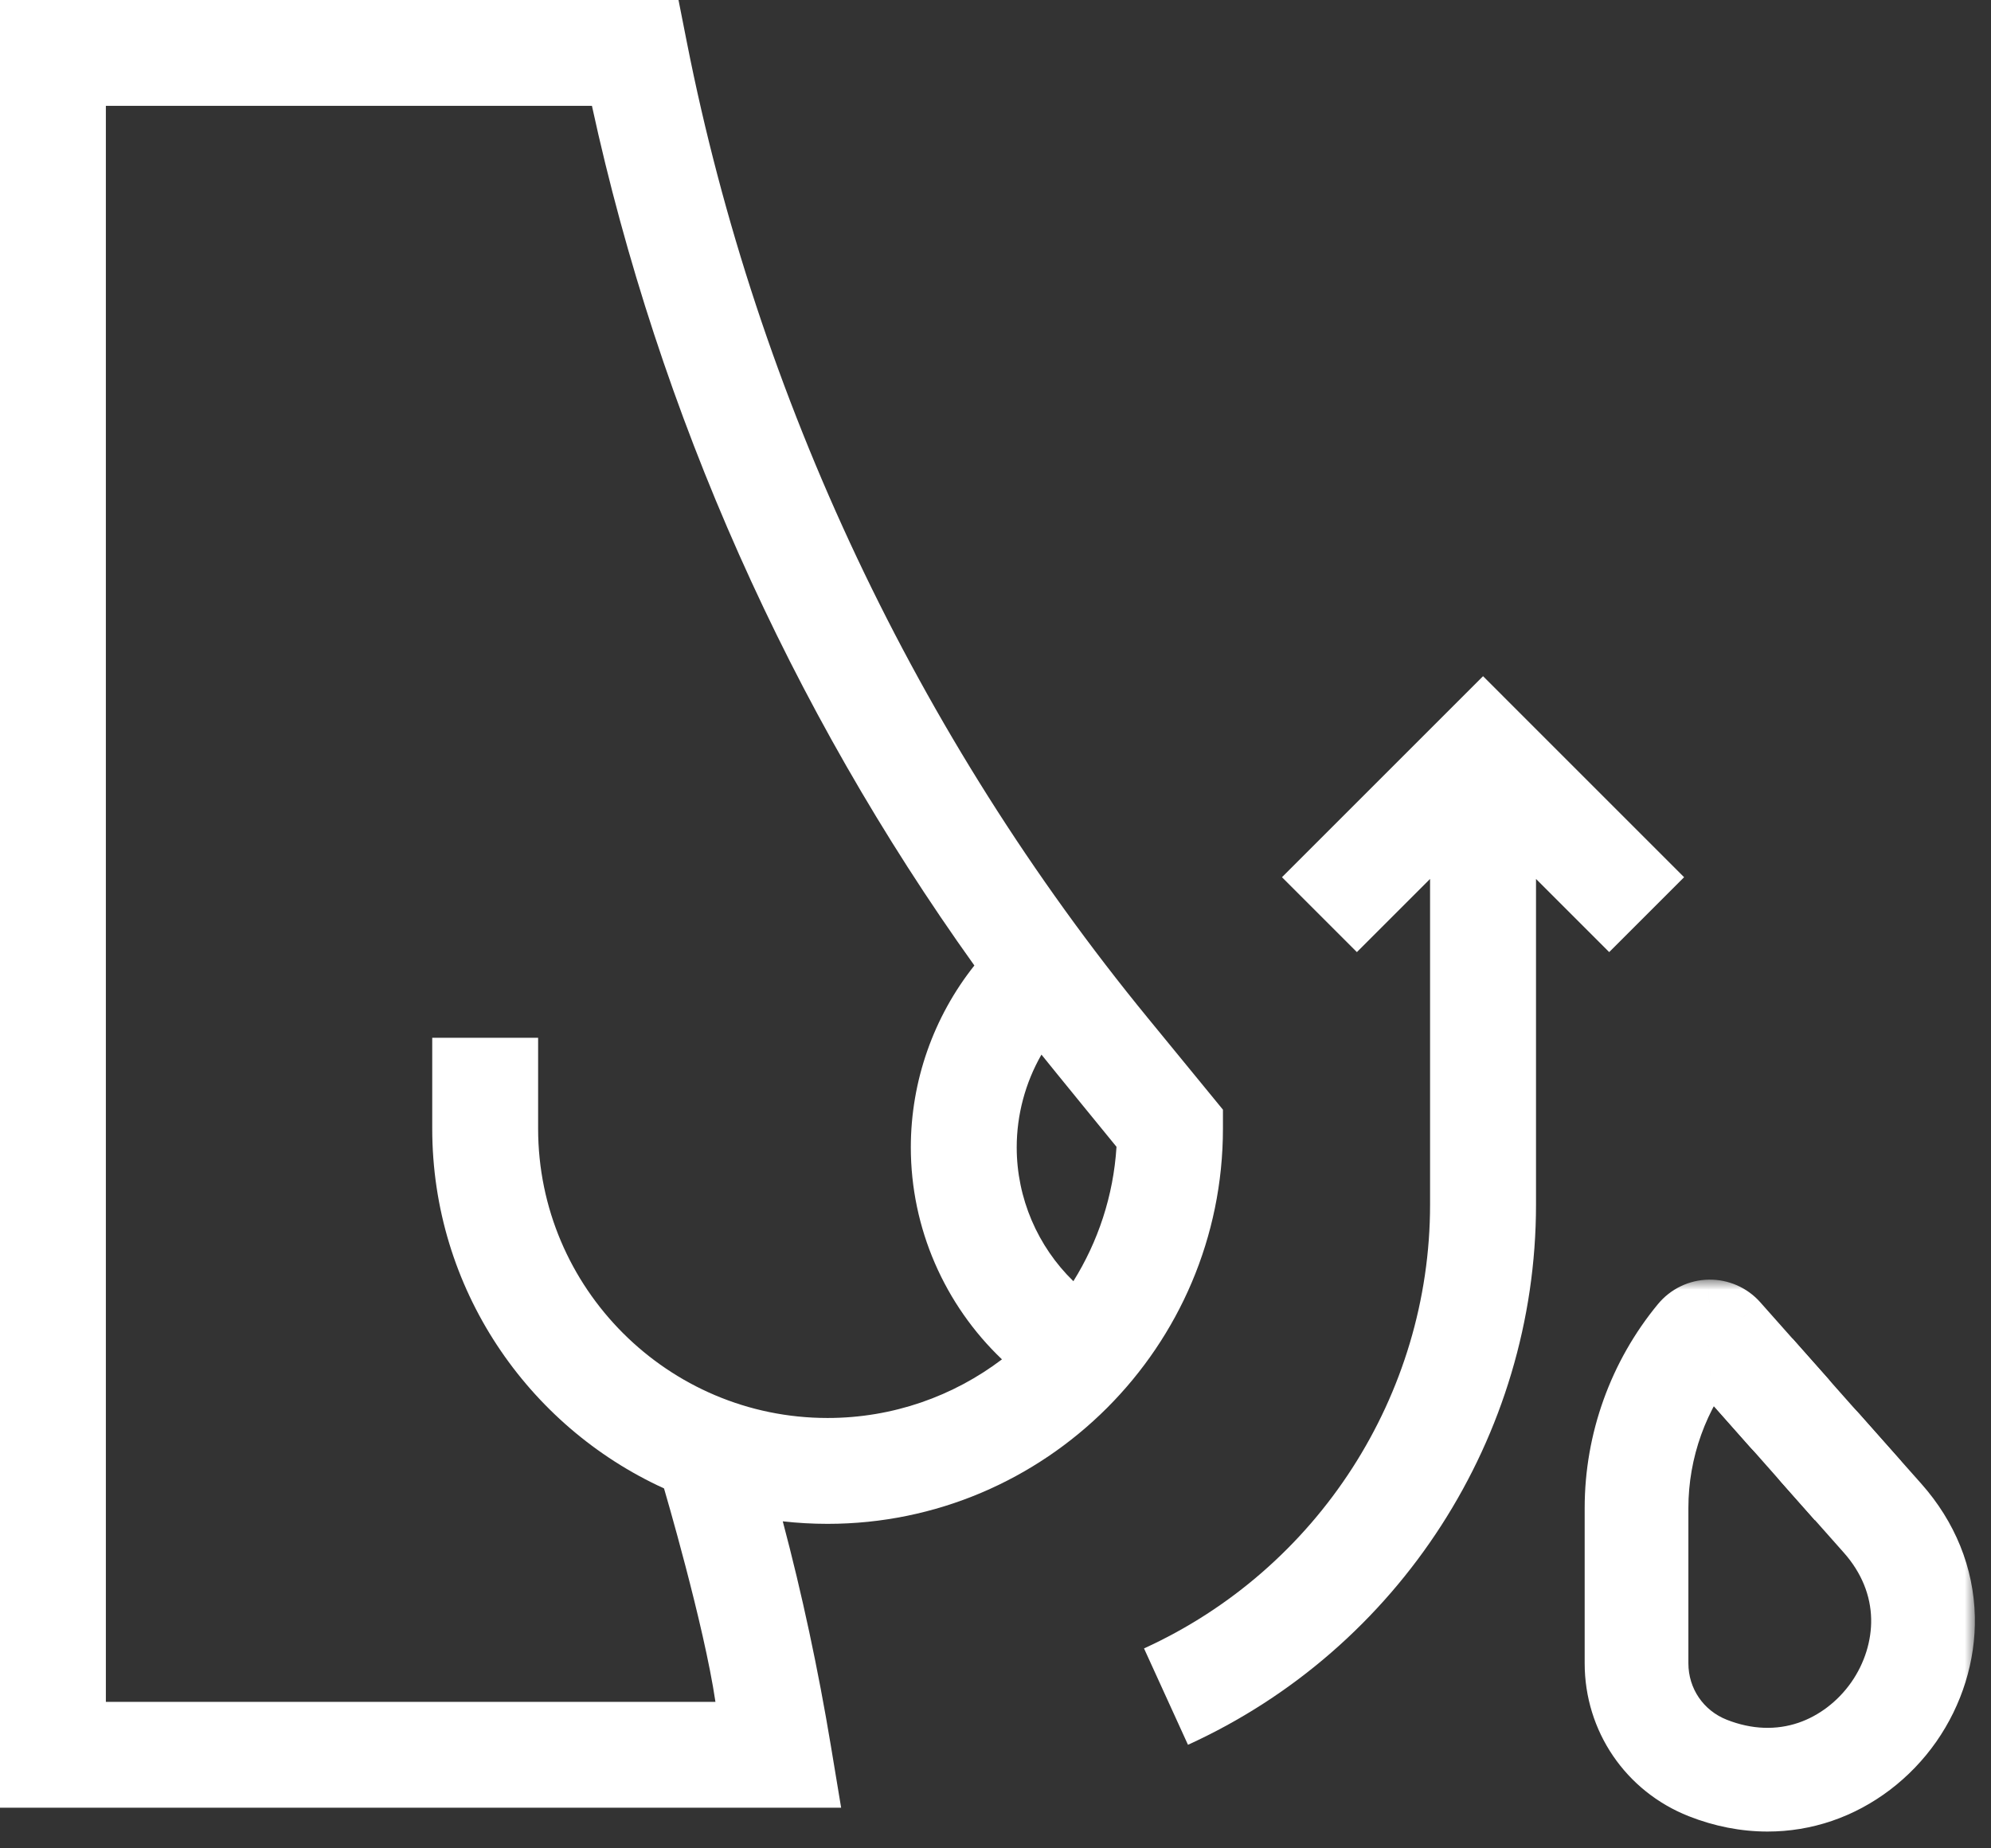
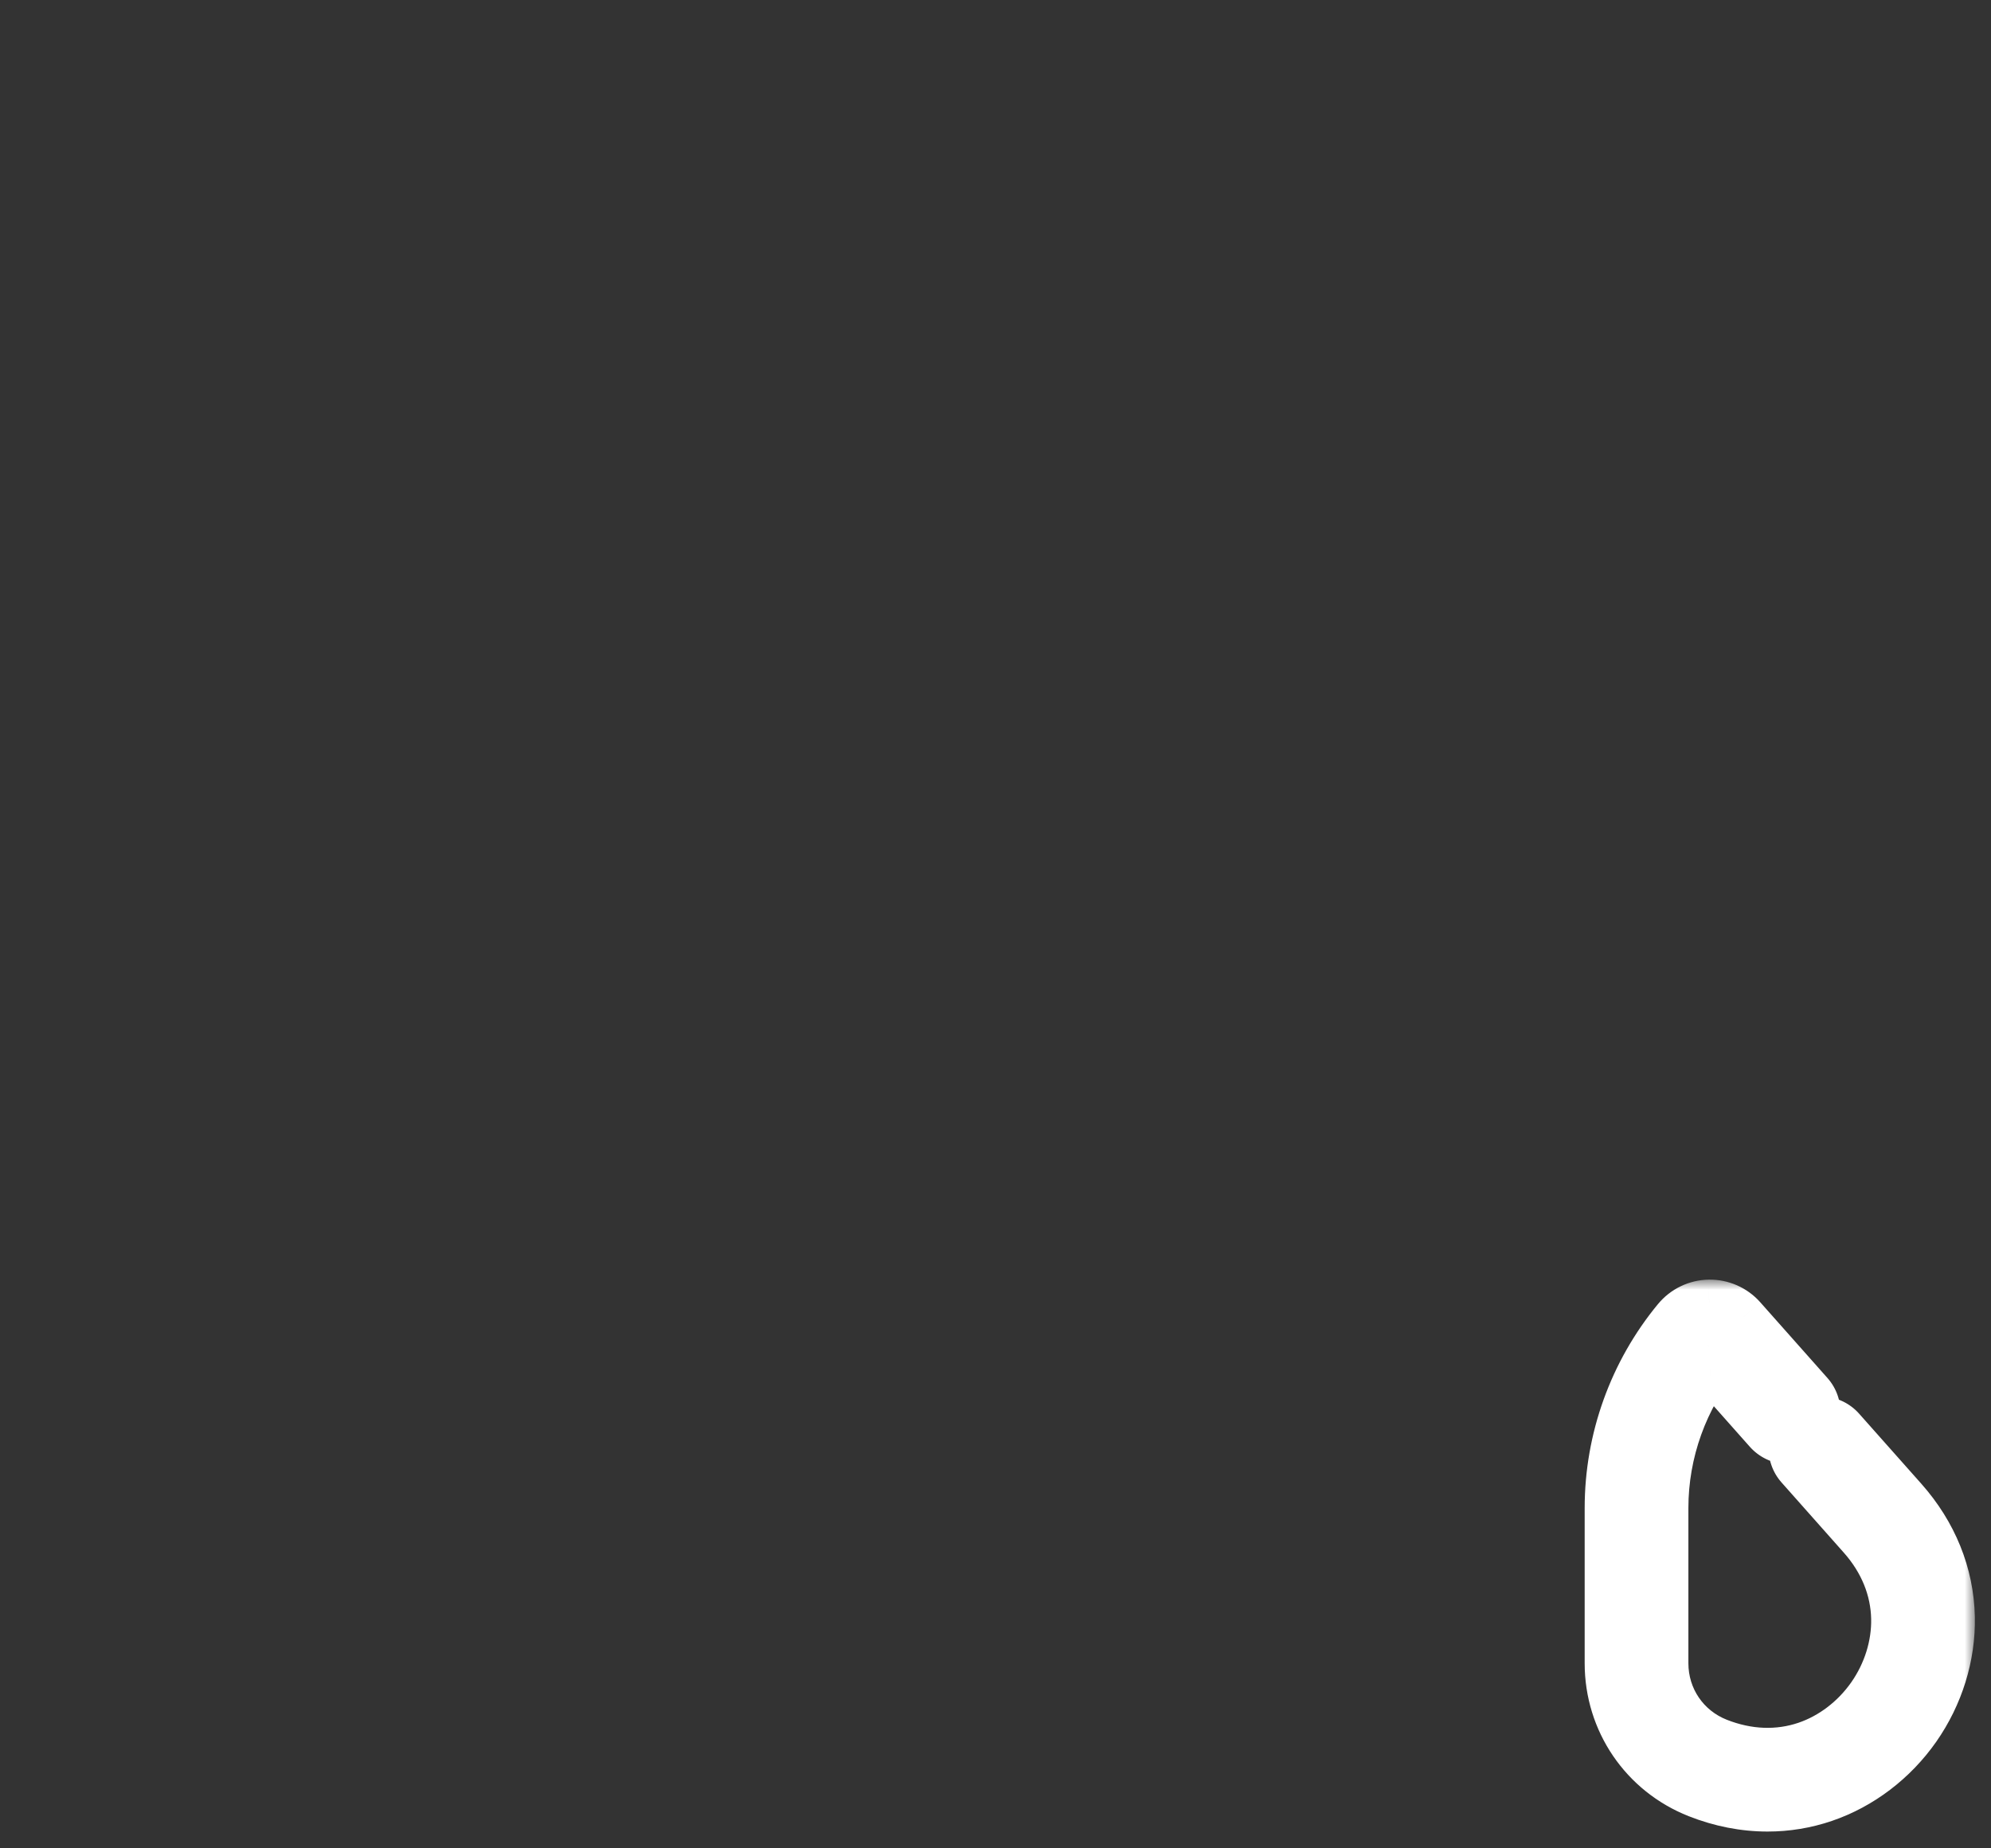
<svg xmlns="http://www.w3.org/2000/svg" width="98" height="91" viewBox="0 0 98 91" fill="none">
  <rect x="0" y="0" width="98" height="91" fill="#333333" stroke="none" />
-   <path d="M82.894 43.188L72.998 33.291L63.101 43.188L66.788 46.875L70.39 43.273V59.306C70.39 68.681 64.864 77.258 56.31 81.157L58.474 85.902C68.881 81.158 75.605 70.718 75.605 59.306V43.273L79.207 46.875L82.894 43.188Z" fill="white" />
-   <path d="M60.195 55.564V54.633L56.506 50.129C45.122 36.23 37.274 19.622 33.812 2.101L33.397 0H0V89H41.402L40.899 85.968C40.273 82.192 39.477 78.474 38.529 74.9C39.253 74.982 39.99 75.024 40.735 75.024C51.465 75.024 60.195 66.294 60.195 55.564ZM52.833 63.078C51.076 61.367 50.044 58.995 50.044 56.489C50.045 54.887 50.465 53.313 51.262 51.922C51.662 52.428 54.956 56.461 54.956 56.461C54.805 58.879 54.045 61.133 52.833 63.078ZM21.275 51.093V55.564C21.275 63.425 25.96 70.211 32.684 73.279C32.684 73.279 34.656 79.978 35.215 83.789H5.211V5.211H29.136C32.437 20.389 38.883 34.853 47.96 47.534C45.952 50.063 44.832 53.221 44.832 56.489C44.832 60.471 46.495 64.238 49.318 66.926C46.929 68.736 43.956 69.812 40.735 69.812C32.879 69.812 26.487 63.42 26.487 55.564V51.093H21.275V51.093Z" fill="white" />
  <mask id="path-3-outside-1_9_11479" maskUnits="userSpaceOnUse" x="77.207" y="63" width="20" height="28" fill="black">
    <rect fill="white" x="77.207" y="63" width="20" height="28" />
    <path d="M83.151 65.477C83.272 65.331 83.423 65.212 83.594 65.13C83.764 65.048 83.951 65.003 84.141 65C84.524 64.995 84.891 65.154 85.146 65.441L88.406 69.117L88.453 69.169C88.55 69.279 88.6 69.422 88.591 69.569C88.582 69.715 88.516 69.852 88.406 69.949C88.297 70.046 88.153 70.096 88.007 70.087C87.861 70.078 87.724 70.012 87.626 69.902L84.319 66.175C84.299 66.152 84.275 66.134 84.248 66.122C84.22 66.109 84.19 66.104 84.16 66.105C84.13 66.105 84.1 66.112 84.073 66.125C84.046 66.138 84.022 66.157 84.003 66.18C82.134 68.443 81.105 71.306 81.105 74.242V81.889C81.105 83.951 82.344 85.773 84.262 86.53C85.91 87.18 87.607 87.242 89.169 86.71C90.588 86.226 91.864 85.254 92.76 83.972C93.657 82.691 94.133 81.159 94.101 79.66C94.065 78.01 93.425 76.438 92.249 75.113L89.189 71.663C89.141 71.609 89.104 71.546 89.08 71.477C89.056 71.409 89.046 71.336 89.05 71.264C89.055 71.191 89.073 71.12 89.105 71.055C89.137 70.99 89.181 70.931 89.235 70.883C89.29 70.835 89.353 70.798 89.421 70.775C89.49 70.751 89.562 70.741 89.635 70.745C89.707 70.749 89.778 70.768 89.843 70.8C89.909 70.832 89.967 70.876 90.015 70.93L93.076 74.379C94.427 75.903 95.164 77.721 95.205 79.636C95.243 81.368 94.696 83.133 93.666 84.606C92.636 86.078 91.165 87.197 89.525 87.756C88.713 88.033 87.86 88.174 87.001 88.173C85.957 88.173 84.897 87.968 83.857 87.557C81.514 86.633 80 84.408 80 81.89V74.242C80 71.05 81.119 67.938 83.151 65.477Z" />
  </mask>
-   <path d="M83.151 65.477C83.272 65.331 83.423 65.212 83.594 65.13C83.764 65.048 83.951 65.003 84.141 65C84.524 64.995 84.891 65.154 85.146 65.441L88.406 69.117L88.453 69.169C88.55 69.279 88.6 69.422 88.591 69.569C88.582 69.715 88.516 69.852 88.406 69.949C88.297 70.046 88.153 70.096 88.007 70.087C87.861 70.078 87.724 70.012 87.626 69.902L84.319 66.175C84.299 66.152 84.275 66.134 84.248 66.122C84.22 66.109 84.19 66.104 84.16 66.105C84.13 66.105 84.1 66.112 84.073 66.125C84.046 66.138 84.022 66.157 84.003 66.18C82.134 68.443 81.105 71.306 81.105 74.242V81.889C81.105 83.951 82.344 85.773 84.262 86.53C85.91 87.18 87.607 87.242 89.169 86.71C90.588 86.226 91.864 85.254 92.76 83.972C93.657 82.691 94.133 81.159 94.101 79.66C94.065 78.01 93.425 76.438 92.249 75.113L89.189 71.663C89.141 71.609 89.104 71.546 89.08 71.477C89.056 71.409 89.046 71.336 89.05 71.264C89.055 71.191 89.073 71.12 89.105 71.055C89.137 70.99 89.181 70.931 89.235 70.883C89.29 70.835 89.353 70.798 89.421 70.775C89.49 70.751 89.562 70.741 89.635 70.745C89.707 70.749 89.778 70.768 89.843 70.8C89.909 70.832 89.967 70.876 90.015 70.93L93.076 74.379C94.427 75.903 95.164 77.721 95.205 79.636C95.243 81.368 94.696 83.133 93.666 84.606C92.636 86.078 91.165 87.197 89.525 87.756C88.713 88.033 87.86 88.174 87.001 88.173C85.957 88.173 84.897 87.968 83.857 87.557C81.514 86.633 80 84.408 80 81.89V74.242C80 71.05 81.119 67.938 83.151 65.477Z" fill="white" />
  <path d="M87.626 69.902L86.878 70.566L86.256 69.864L86.917 69.198L87.626 69.902ZM89.189 71.663L89.852 72.411L89.104 73.075L88.441 72.327L89.189 71.663ZM90.015 70.93L90.763 70.266L91.427 71.014L90.679 71.678L90.015 70.93ZM88.406 69.117L87.697 68.412L88.447 67.656L89.154 68.453L88.406 69.117ZM89.267 71.594L87.658 69.78L89.154 68.453L90.763 70.266L89.267 71.594ZM88.374 69.239L89.937 70.999L88.441 72.327L86.878 70.566L88.374 69.239ZM90.679 71.678L89.852 72.411L88.525 70.915L89.352 70.182L90.679 71.678ZM89.116 69.821L88.336 70.607L86.917 69.198L87.697 68.412L89.116 69.821ZM83.151 65.477L84.694 66.749L84.694 66.75L83.151 65.477ZM84.141 65L84.106 63L84.115 63L84.141 65ZM85.146 65.441L83.65 66.769L83.649 66.769L85.146 65.441ZM88.453 69.169L89.949 67.842L89.949 67.842L88.453 69.169ZM87.626 69.902L89.123 68.575L89.123 68.575L87.626 69.902ZM84.319 66.175L82.823 67.502L82.814 67.492L82.805 67.481L84.319 66.175ZM84.16 66.105L84.222 68.104L84.203 68.104L84.184 68.105L84.16 66.105ZM84.003 66.18L85.552 67.446L85.545 67.454L84.003 66.18ZM84.262 86.53L83.528 88.39L83.528 88.39L84.262 86.53ZM89.169 86.71L88.524 84.817L88.524 84.817L89.169 86.71ZM92.76 83.972L94.399 85.119L94.399 85.119L92.76 83.972ZM94.101 79.66L96.1 79.617L96.1 79.617L94.101 79.66ZM92.249 75.113L90.753 76.44L90.753 76.44L92.249 75.113ZM89.189 71.663L87.693 72.99L87.693 72.99L89.189 71.663ZM90.015 70.93L88.519 72.257L88.519 72.257L90.015 70.93ZM93.076 74.379L94.572 73.052L94.572 73.052L93.076 74.379ZM95.205 79.636L97.205 79.593L97.205 79.593L95.205 79.636ZM93.666 84.606L95.305 85.752L95.305 85.752L93.666 84.606ZM89.525 87.756L88.88 85.863L88.88 85.863L89.525 87.756ZM87.001 88.173V86.173L87.002 86.173L87.001 88.173ZM83.857 87.557L83.123 89.418L83.123 89.418L83.857 87.557ZM80 74.242L82 74.242V74.242H80ZM88.406 69.117L86.91 70.444L86.91 70.444L88.406 69.117ZM81.609 64.204C81.913 63.835 82.294 63.536 82.725 63.328L84.462 66.932C84.552 66.888 84.631 66.826 84.694 66.749L81.609 64.204ZM82.725 63.328C83.157 63.12 83.628 63.009 84.106 63L84.175 67C84.274 66.998 84.372 66.975 84.462 66.932L82.725 63.328ZM84.115 63C85.068 62.988 85.994 63.384 86.642 64.114L83.649 66.769C83.787 66.924 83.98 67.002 84.166 67L84.115 63ZM89.949 67.842C90.398 68.348 90.628 69.012 90.588 69.688L86.595 69.449C86.572 69.832 86.702 70.209 86.957 70.496L89.949 67.842ZM90.588 69.688C90.547 70.364 90.24 70.996 89.734 71.445L87.079 68.453C86.792 68.708 86.618 69.066 86.595 69.449L90.588 69.688ZM89.734 71.445C89.227 71.894 88.563 72.124 87.887 72.084L88.126 68.091C87.743 68.068 87.366 68.198 87.079 68.453L89.734 71.445ZM87.887 72.084C87.212 72.043 86.58 71.736 86.13 71.23L89.123 68.575C88.868 68.288 88.509 68.114 88.126 68.091L87.887 72.084ZM86.13 71.23L82.823 67.502L85.815 64.847L89.123 68.575L86.13 71.23ZM82.805 67.481C82.98 67.684 83.198 67.845 83.443 67.953L85.052 64.291C85.352 64.422 85.619 64.62 85.833 64.868L82.805 67.481ZM83.443 67.953C83.688 68.06 83.954 68.112 84.222 68.104L84.098 64.106C84.426 64.096 84.752 64.159 85.052 64.291L83.443 67.953ZM84.184 68.105C84.447 68.101 84.705 68.041 84.941 67.927L83.205 64.323C83.496 64.183 83.813 64.109 84.135 64.105L84.184 68.105ZM84.941 67.927C85.177 67.813 85.386 67.649 85.552 67.446L82.455 64.914C82.659 64.665 82.915 64.463 83.205 64.323L84.941 67.927ZM85.545 67.454C83.972 69.359 83.105 71.771 83.105 74.242H79.105C79.105 70.842 80.296 67.528 82.461 64.906L85.545 67.454ZM83.105 74.242V81.889H79.105V74.242H83.105ZM83.105 81.889C83.105 83.13 83.842 84.214 84.996 84.669L83.528 88.39C80.846 87.332 79.105 84.773 79.105 81.889H83.105ZM84.996 84.669C86.238 85.159 87.445 85.184 88.524 84.817L89.814 88.603C87.769 89.3 85.582 89.201 83.528 88.39L84.996 84.669ZM88.524 84.817C89.523 84.476 90.457 83.775 91.122 82.826L94.399 85.119C93.27 86.733 91.654 87.976 89.814 88.603L88.524 84.817ZM91.122 82.826C91.786 81.876 92.124 80.759 92.101 79.703L96.1 79.617C96.142 81.56 95.528 83.505 94.399 85.119L91.122 82.826ZM92.101 79.703C92.077 78.564 91.639 77.438 90.753 76.44L93.745 73.785C95.211 75.437 96.054 77.457 96.1 79.617L92.101 79.703ZM90.753 76.44L87.693 72.99L90.685 70.336L93.745 73.785L90.753 76.44ZM87.693 72.99C87.47 72.74 87.299 72.448 87.19 72.131L90.97 70.823C90.908 70.644 90.811 70.478 90.685 70.336L87.693 72.99ZM87.19 72.131C87.08 71.814 87.034 71.479 87.054 71.144L91.047 71.383C91.058 71.193 91.032 71.003 90.97 70.823L87.19 72.131ZM87.054 71.144C87.074 70.81 87.16 70.482 87.306 70.181L90.904 71.929C90.987 71.758 91.036 71.573 91.047 71.383L87.054 71.144ZM87.306 70.181C87.453 69.879 87.657 69.61 87.908 69.387L90.563 72.379C90.705 72.253 90.821 72.1 90.904 71.929L87.306 70.181ZM87.908 69.387C88.159 69.165 88.451 68.994 88.768 68.884L90.075 72.665C90.255 72.603 90.42 72.506 90.563 72.379L87.908 69.387ZM88.768 68.884C89.084 68.775 89.42 68.729 89.754 68.749L89.516 72.742C89.705 72.753 89.895 72.727 90.075 72.665L88.768 68.884ZM89.754 68.749C90.089 68.769 90.416 68.854 90.718 69.001L88.969 72.599C89.14 72.682 89.326 72.73 89.516 72.742L89.754 68.749ZM90.718 69.001C91.019 69.147 91.289 69.352 91.511 69.603L88.519 72.257C88.645 72.4 88.798 72.515 88.969 72.599L90.718 69.001ZM91.511 69.603L94.572 73.052L91.58 75.707L88.519 72.257L91.511 69.603ZM94.572 73.052C96.217 74.906 97.153 77.172 97.205 79.593L93.206 79.68C93.175 78.27 92.638 76.9 91.579 75.707L94.572 73.052ZM97.205 79.593C97.251 81.767 96.568 83.945 95.305 85.752L92.027 83.459C92.823 82.321 93.234 80.97 93.206 79.679L97.205 79.593ZM95.305 85.752C94.04 87.559 92.228 88.948 90.17 89.649L88.88 85.863C90.102 85.446 91.231 84.597 92.027 83.459L95.305 85.752ZM90.171 89.649C89.15 89.997 88.078 90.174 87 90.173L87.002 86.173C87.641 86.174 88.275 86.069 88.88 85.863L90.171 89.649ZM87.001 90.173C85.691 90.173 84.383 89.915 83.123 89.418L84.591 85.697C85.41 86.02 86.222 86.173 87.001 86.173V90.173ZM83.123 89.418C80.016 88.192 78 85.229 78 81.89H82C82 83.587 83.012 85.074 84.591 85.697L83.123 89.418ZM78 81.89V74.242H82V81.89H78ZM78 74.242C78 70.585 79.281 67.022 81.609 64.203L84.694 66.75C82.957 68.853 82 71.515 82 74.242L78 74.242ZM86.642 64.114L89.902 67.789L86.91 70.444L83.65 66.769L86.642 64.114ZM89.902 67.789L89.949 67.842L86.957 70.496L86.91 70.444L89.902 67.789Z" fill="white" mask="url(#path-3-outside-1_9_11479)" />
-   <path d="M91.331 70.913L92.084 71.764L91.144 72.404L90.225 73.028L89.497 73.524L88.913 72.864L86.414 70.033L85.73 69.258L86.526 68.6L87.372 67.901L88.117 67.286L88.757 68.009L91.331 70.913Z" fill="white" stroke="white" stroke-width="2" />
</svg>